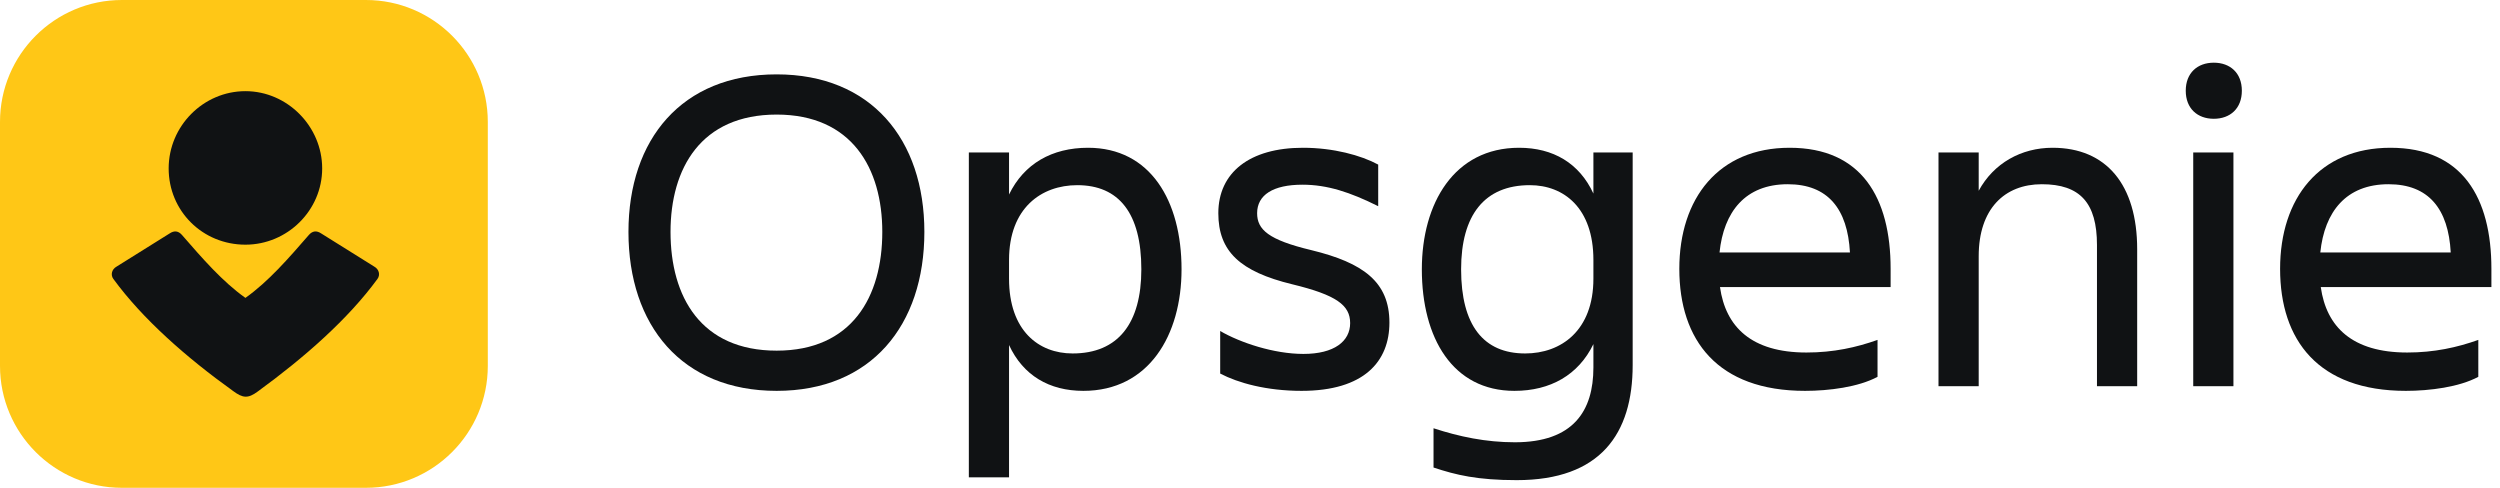
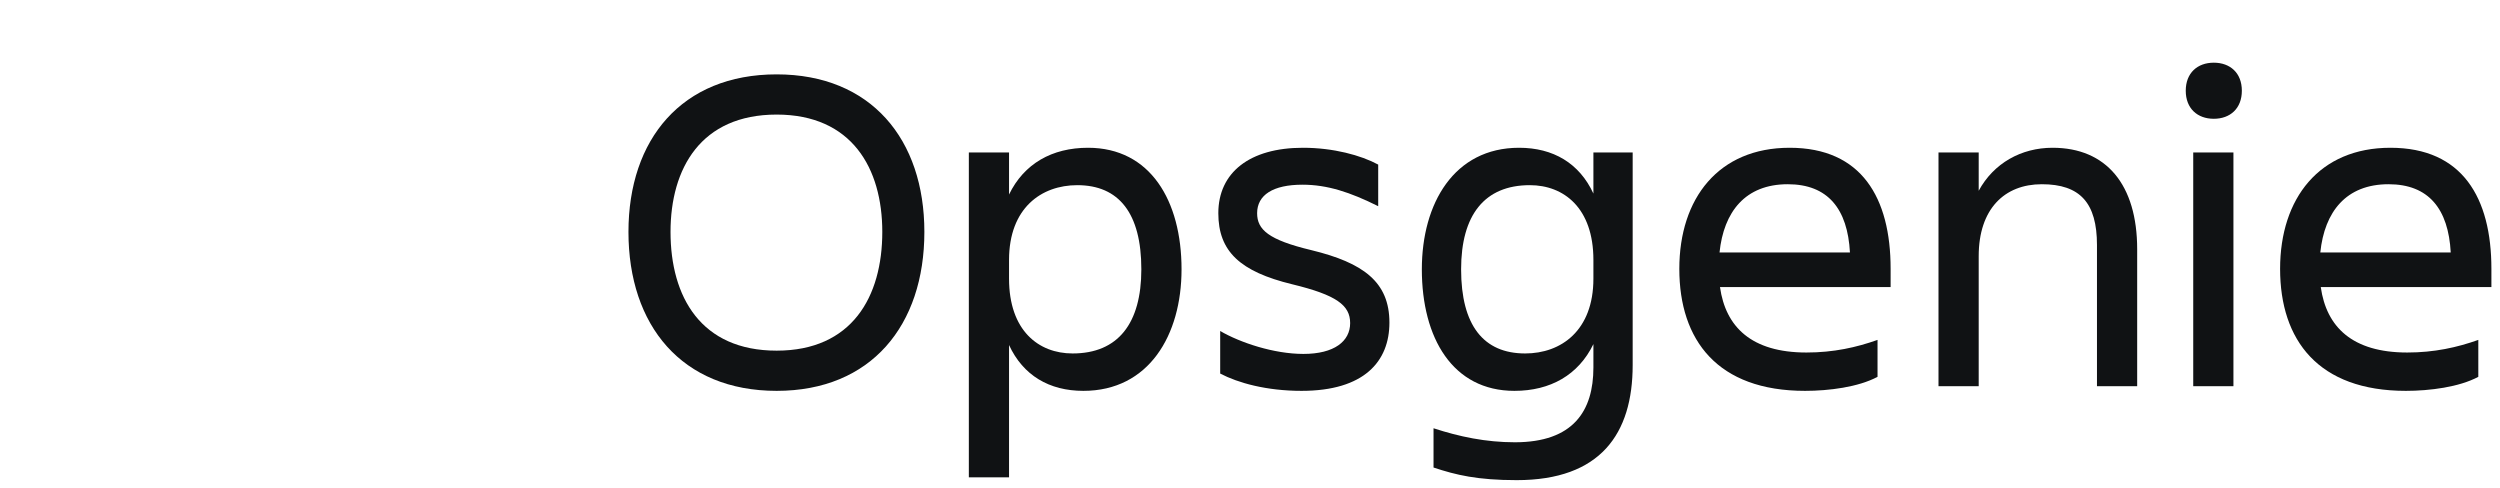
<svg xmlns="http://www.w3.org/2000/svg" width="246" height="48" viewBox="0 0 246 48" fill="none">
  <path d="M235.034 18.128C230.848 18.128 228.732 20.842 228.318 24.844H241.152C240.922 20.566 238.99 18.128 235.034 18.128ZM243.866 37.08C241.98 38.092 239.082 38.46 236.736 38.46C228.134 38.46 224.362 33.492 224.362 26.454C224.362 19.508 228.226 14.54 235.218 14.54C242.302 14.54 245.154 19.462 245.154 26.454V28.248H228.364C228.916 32.158 231.446 34.688 236.874 34.688C239.542 34.688 241.796 34.182 243.866 33.446V37.08Z" fill="#101214" />
  <path d="M215.078 8.928C215.078 7.18 216.228 6.168 217.838 6.168C219.448 6.168 220.598 7.18 220.598 8.928C220.598 10.676 219.448 11.688 217.838 11.688C216.228 11.688 215.078 10.676 215.078 8.928ZM215.814 38V15H219.77V38H215.814Z" fill="#101214" />
  <path d="M210.298 24.522V38H206.342V24.108C206.342 19.968 204.686 18.128 200.914 18.128C197.234 18.128 194.704 20.566 194.704 25.212V38H190.748V15H194.704V18.772C196.176 16.058 198.89 14.54 201.972 14.54C207.262 14.54 210.298 18.174 210.298 24.522Z" fill="#101214" />
  <path d="M175.917 18.128C171.731 18.128 169.615 20.842 169.201 24.844H182.035C181.805 20.566 179.873 18.128 175.917 18.128ZM184.749 37.08C182.863 38.092 179.965 38.46 177.619 38.46C169.017 38.46 165.245 33.492 165.245 26.454C165.245 19.508 169.109 14.54 176.101 14.54C183.185 14.54 186.037 19.462 186.037 26.454V28.248H169.247C169.799 32.158 172.329 34.688 177.757 34.688C180.425 34.688 182.679 34.182 184.749 33.446V37.08Z" fill="#101214" />
  <path d="M156.791 36.16V33.86C155.319 36.896 152.559 38.46 149.017 38.46C142.945 38.46 139.909 33.262 139.909 26.5C139.909 20.014 143.083 14.54 149.477 14.54C152.835 14.54 155.411 16.058 156.791 19.048V15H160.655V35.93C160.655 42.692 157.481 47.246 149.247 47.246C145.383 47.246 143.267 46.74 141.059 46.004V42.14C143.589 42.968 146.211 43.52 149.063 43.52C154.813 43.52 156.791 40.438 156.791 36.16ZM143.773 26.5C143.773 32.02 145.981 34.78 150.075 34.78C153.617 34.78 156.791 32.526 156.791 27.42V25.58C156.791 20.474 153.893 18.22 150.535 18.22C146.073 18.22 143.773 21.164 143.773 26.5Z" fill="#101214" />
  <path d="M136.719 31.744C136.719 35.562 134.235 38.46 128.071 38.46C124.621 38.46 121.815 37.678 120.067 36.758V32.572C122.045 33.722 125.357 34.826 128.255 34.826C131.291 34.826 132.855 33.584 132.855 31.79C132.855 30.042 131.521 29.03 127.151 27.972C122.045 26.73 119.883 24.752 119.883 20.98C119.883 16.978 122.965 14.54 128.209 14.54C131.199 14.54 133.913 15.276 135.615 16.196V20.29C132.855 18.91 130.601 18.174 128.163 18.174C125.265 18.174 123.701 19.186 123.701 20.98C123.701 22.59 124.805 23.602 129.037 24.614C134.143 25.856 136.719 27.742 136.719 31.744Z" fill="#101214" />
  <path d="M112.308 26.5C112.308 20.98 110.1 18.22 106.006 18.22C102.464 18.22 99.29 20.474 99.29 25.58V27.42C99.29 32.526 102.188 34.78 105.546 34.78C110.008 34.78 112.308 31.836 112.308 26.5ZM106.604 38.46C103.246 38.46 100.67 36.942 99.29 33.952V46.97H95.334V15H99.29V19.14C100.762 16.104 103.522 14.54 107.064 14.54C113.182 14.54 116.264 19.738 116.264 26.5C116.264 32.986 113.044 38.46 106.604 38.46Z" fill="#101214" />
  <path d="M76.422 38.46C67.084 38.46 61.84 32.02 61.84 22.82C61.84 13.712 67.084 7.318 76.422 7.318C85.714 7.318 90.958 13.712 90.958 22.82C90.958 32.02 85.714 38.46 76.422 38.46ZM76.422 11.274C68.97 11.274 65.98 16.564 65.98 22.82C65.98 29.214 68.97 34.504 76.422 34.504C83.828 34.504 86.818 29.214 86.818 22.82C86.818 16.564 83.828 11.274 76.422 11.274Z" fill="#101214" />
-   <path d="M0 12C0 5.373 5.373 0 12 0H36C42.627 0 48 5.373 48 12V36C48 42.627 42.627 48 36 48H12C5.373 48 0 42.627 0 36V12Z" fill="#FFC716" />
  <g clip-path="url(#clip0_1_6589)">
    <path d="M25.357 38.528C24.401 39.233 23.897 39.183 22.94 38.478C18.308 35.154 14.027 31.378 11.157 27.45C10.855 27.047 11.006 26.493 11.459 26.241L16.696 22.968C17.149 22.666 17.552 22.717 17.905 23.119C19.919 25.436 21.883 27.702 24.149 29.313C26.415 27.702 28.379 25.436 30.393 23.119C30.745 22.717 31.148 22.666 31.601 22.968L36.838 26.241C37.291 26.493 37.443 27.047 37.14 27.45C34.27 31.378 29.99 35.154 25.357 38.528ZM24.149 24.076C28.278 24.076 31.702 20.703 31.702 16.573C31.702 12.444 28.278 8.97 24.149 8.97C20.02 8.97 16.596 12.394 16.596 16.573C16.596 20.753 19.919 24.076 24.149 24.076Z" fill="#101214" />
  </g>
  <defs>
    <clipPath id="clip0_1_6589">
-       <rect width="26.297" height="30.062" fill="white" transform="translate(11 8.969)" />
-     </clipPath>
+       </clipPath>
  </defs>
</svg>